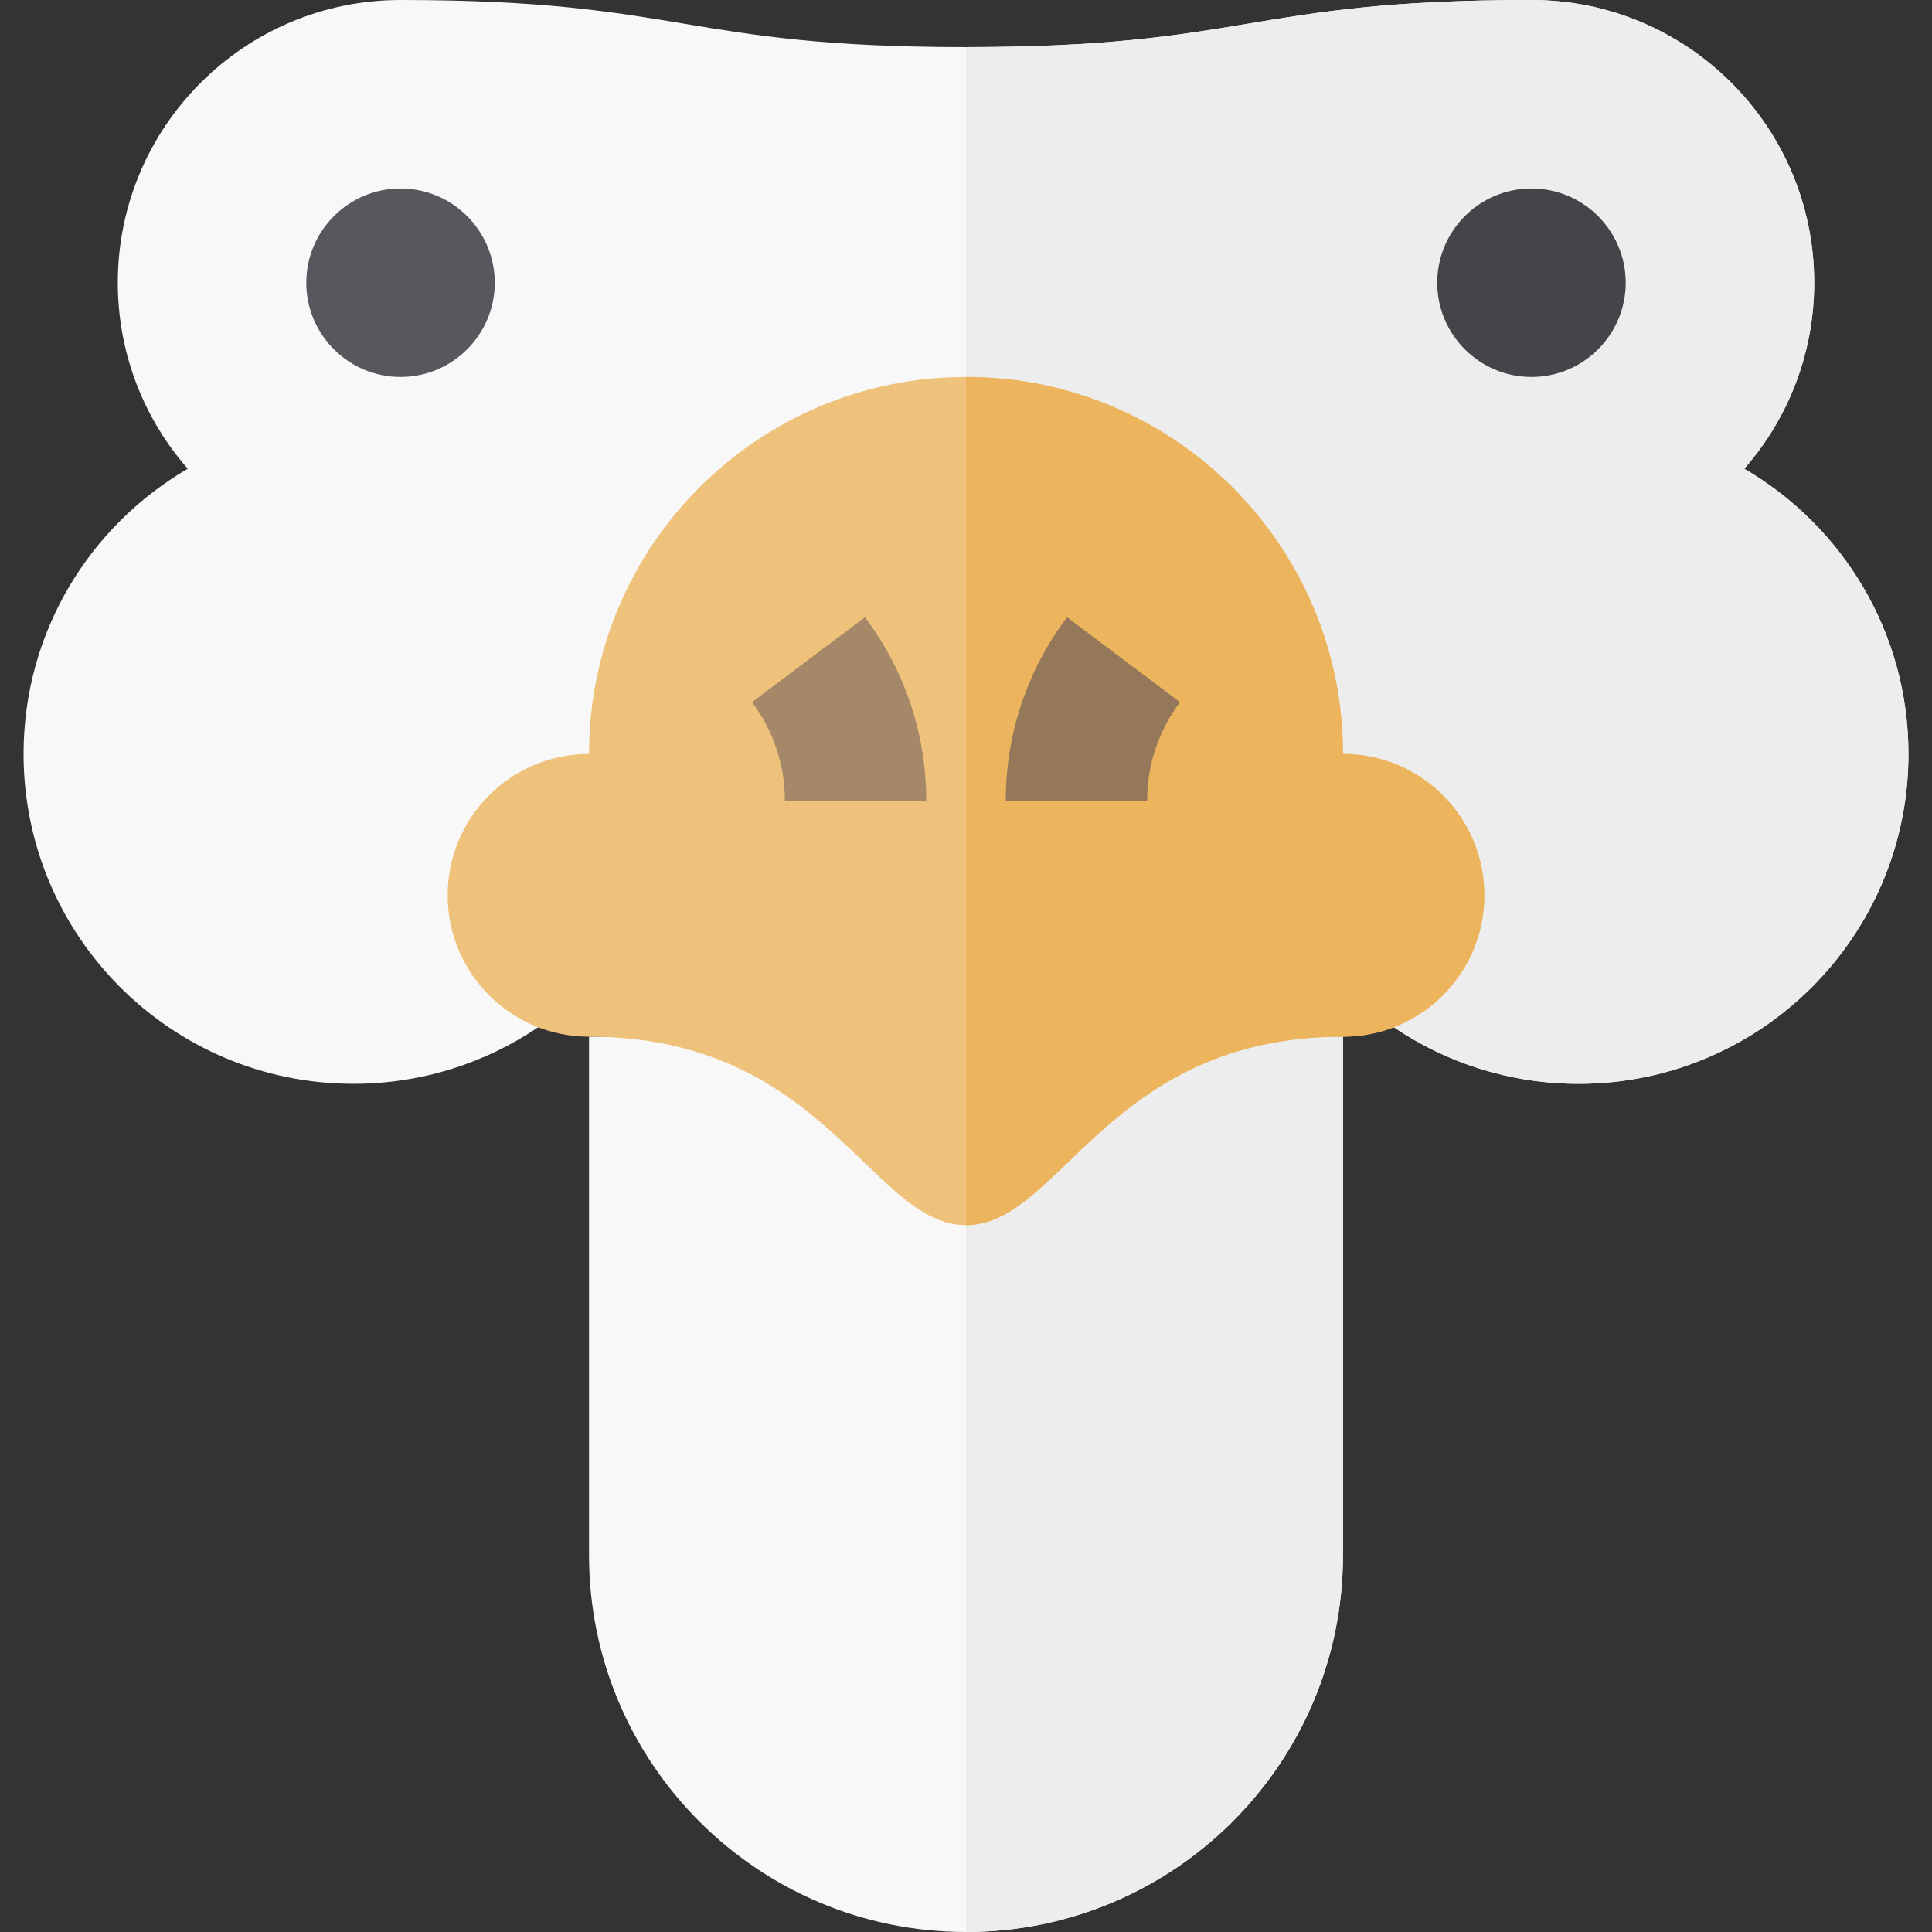
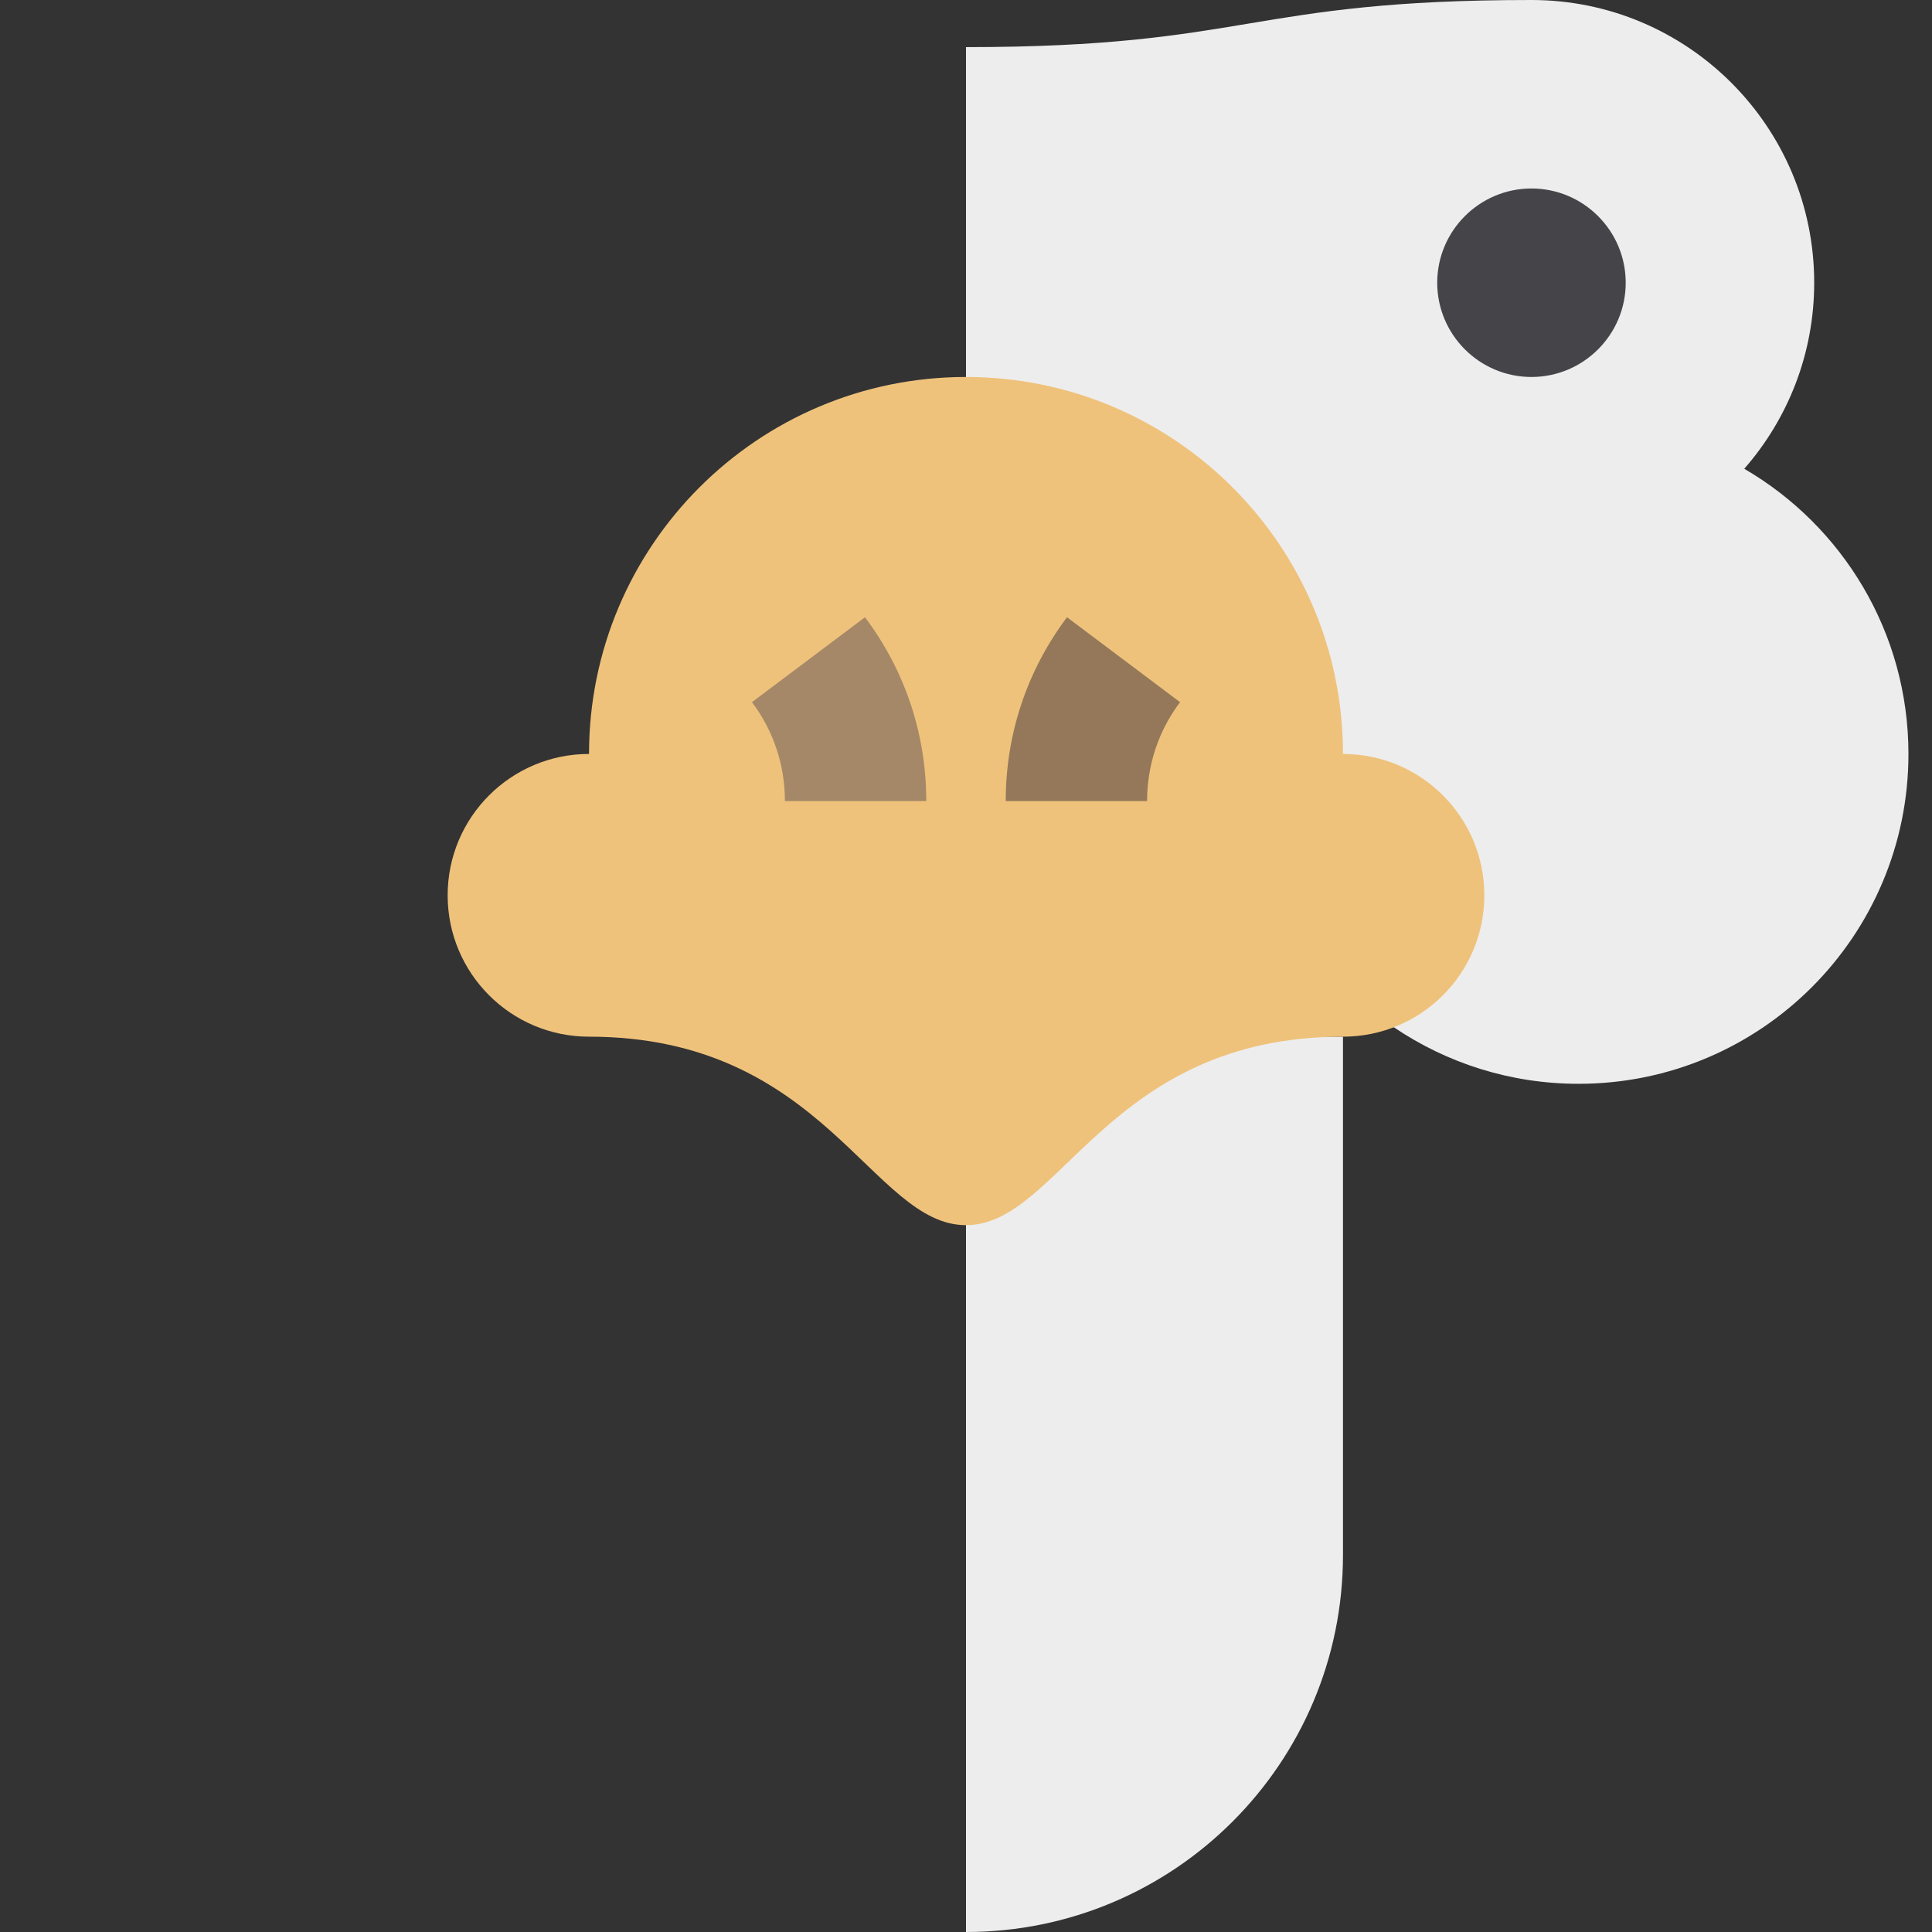
<svg xmlns="http://www.w3.org/2000/svg" height="800px" width="800px" version="1.1" id="Layer_1" viewBox="0 0 512 512" xml:space="preserve">
  <rect x="0" y="0" width="512" height="512" fill="#333333" stroke="none" />
-   <path style="fill:#F8F8F9;" d="M156.098,274.732v137.366C156.098,467.274,200.825,512,256,512c55.176,0,99.902-44.726,99.902-99.902  V274.732" />
  <path style="fill:#EDEDED;" d="M256,274.732V512c55.176,0,99.902-44.726,99.902-99.902V274.732H256z" />
-   <path style="fill:#F8F8F9;" d="M369.371,272.227c13.971,9.463,30.825,14.993,48.971,14.993c48.278,0,87.415-39.137,87.415-87.415  c0-32.268-17.497-60.432-43.508-75.576c11.53-13.177,18.532-30.417,18.532-49.302C480.78,33.546,447.234,0,405.854,0  C330.927,0,330.927,12.488,256,12.488S181.073,0,106.146,0C64.766,0,31.22,33.546,31.22,74.927c0,18.885,7.002,36.125,18.532,49.302  c-26.011,15.144-43.508,43.308-43.508,75.576c0,48.278,39.137,87.415,87.415,87.415c18.104,0,34.922-5.505,48.874-14.93" />
  <path style="fill:#EDEDED;" d="M462.249,124.229c11.53-13.177,18.532-30.417,18.532-49.302C480.78,33.546,447.234,0,405.854,0  C330.927,0,330.927,12.488,256,12.488h-0.001v259.771l113.372-0.031c13.971,9.462,30.825,14.992,48.971,14.992  c48.278,0,87.415-39.137,87.415-87.415C505.756,167.536,488.259,139.373,462.249,124.229z" />
  <path style="fill:#EFC27B;" d="M355.902,199.805c0-55.175-44.728-99.902-99.902-99.902s-99.902,44.728-99.902,99.902  c-20.69,0-37.463,16.774-37.463,37.463s16.774,37.463,37.463,37.463c62.439,0,74.927,49.951,99.902,49.951  s37.463-49.951,99.902-49.951c20.69,0,37.463-16.774,37.463-37.463S376.592,199.805,355.902,199.805z" />
-   <path style="fill:#ECB45C;" d="M355.902,199.805c0-55.175-44.728-99.902-99.902-99.902h-0.001v224.78H256  c24.976,0,37.463-49.951,99.902-49.951c20.69,0,37.463-16.774,37.463-37.463S376.592,199.805,355.902,199.805z" />
-   <path style="fill:#58575D;" d="M106.146,99.902h-0.004c-13.77,0-24.972-11.204-24.972-24.976  c0.005-13.774,11.209-24.976,24.976-24.976c13.772,0,24.976,11.204,24.976,24.976S119.918,99.902,106.146,99.902z" />
  <path style="fill:#454449;" d="M405.854,99.902h-0.004c-13.77,0-24.972-11.204-24.972-24.976  c0.005-13.774,11.209-24.976,24.976-24.976c13.772,0,24.976,11.204,24.976,24.976S419.625,99.902,405.854,99.902z" />
  <path style="fill:#A58868;" d="M245.47,212.293h-37.463c0-9.547-3.018-18.612-8.73-26.214l29.953-22.503  C239.855,177.719,245.47,194.565,245.47,212.293z" />
  <path style="fill:#947859;" d="M303.993,212.293H266.53c0-17.728,5.616-34.574,16.24-48.717l29.953,22.503  C307.011,193.681,303.993,202.746,303.993,212.293z" />
</svg>